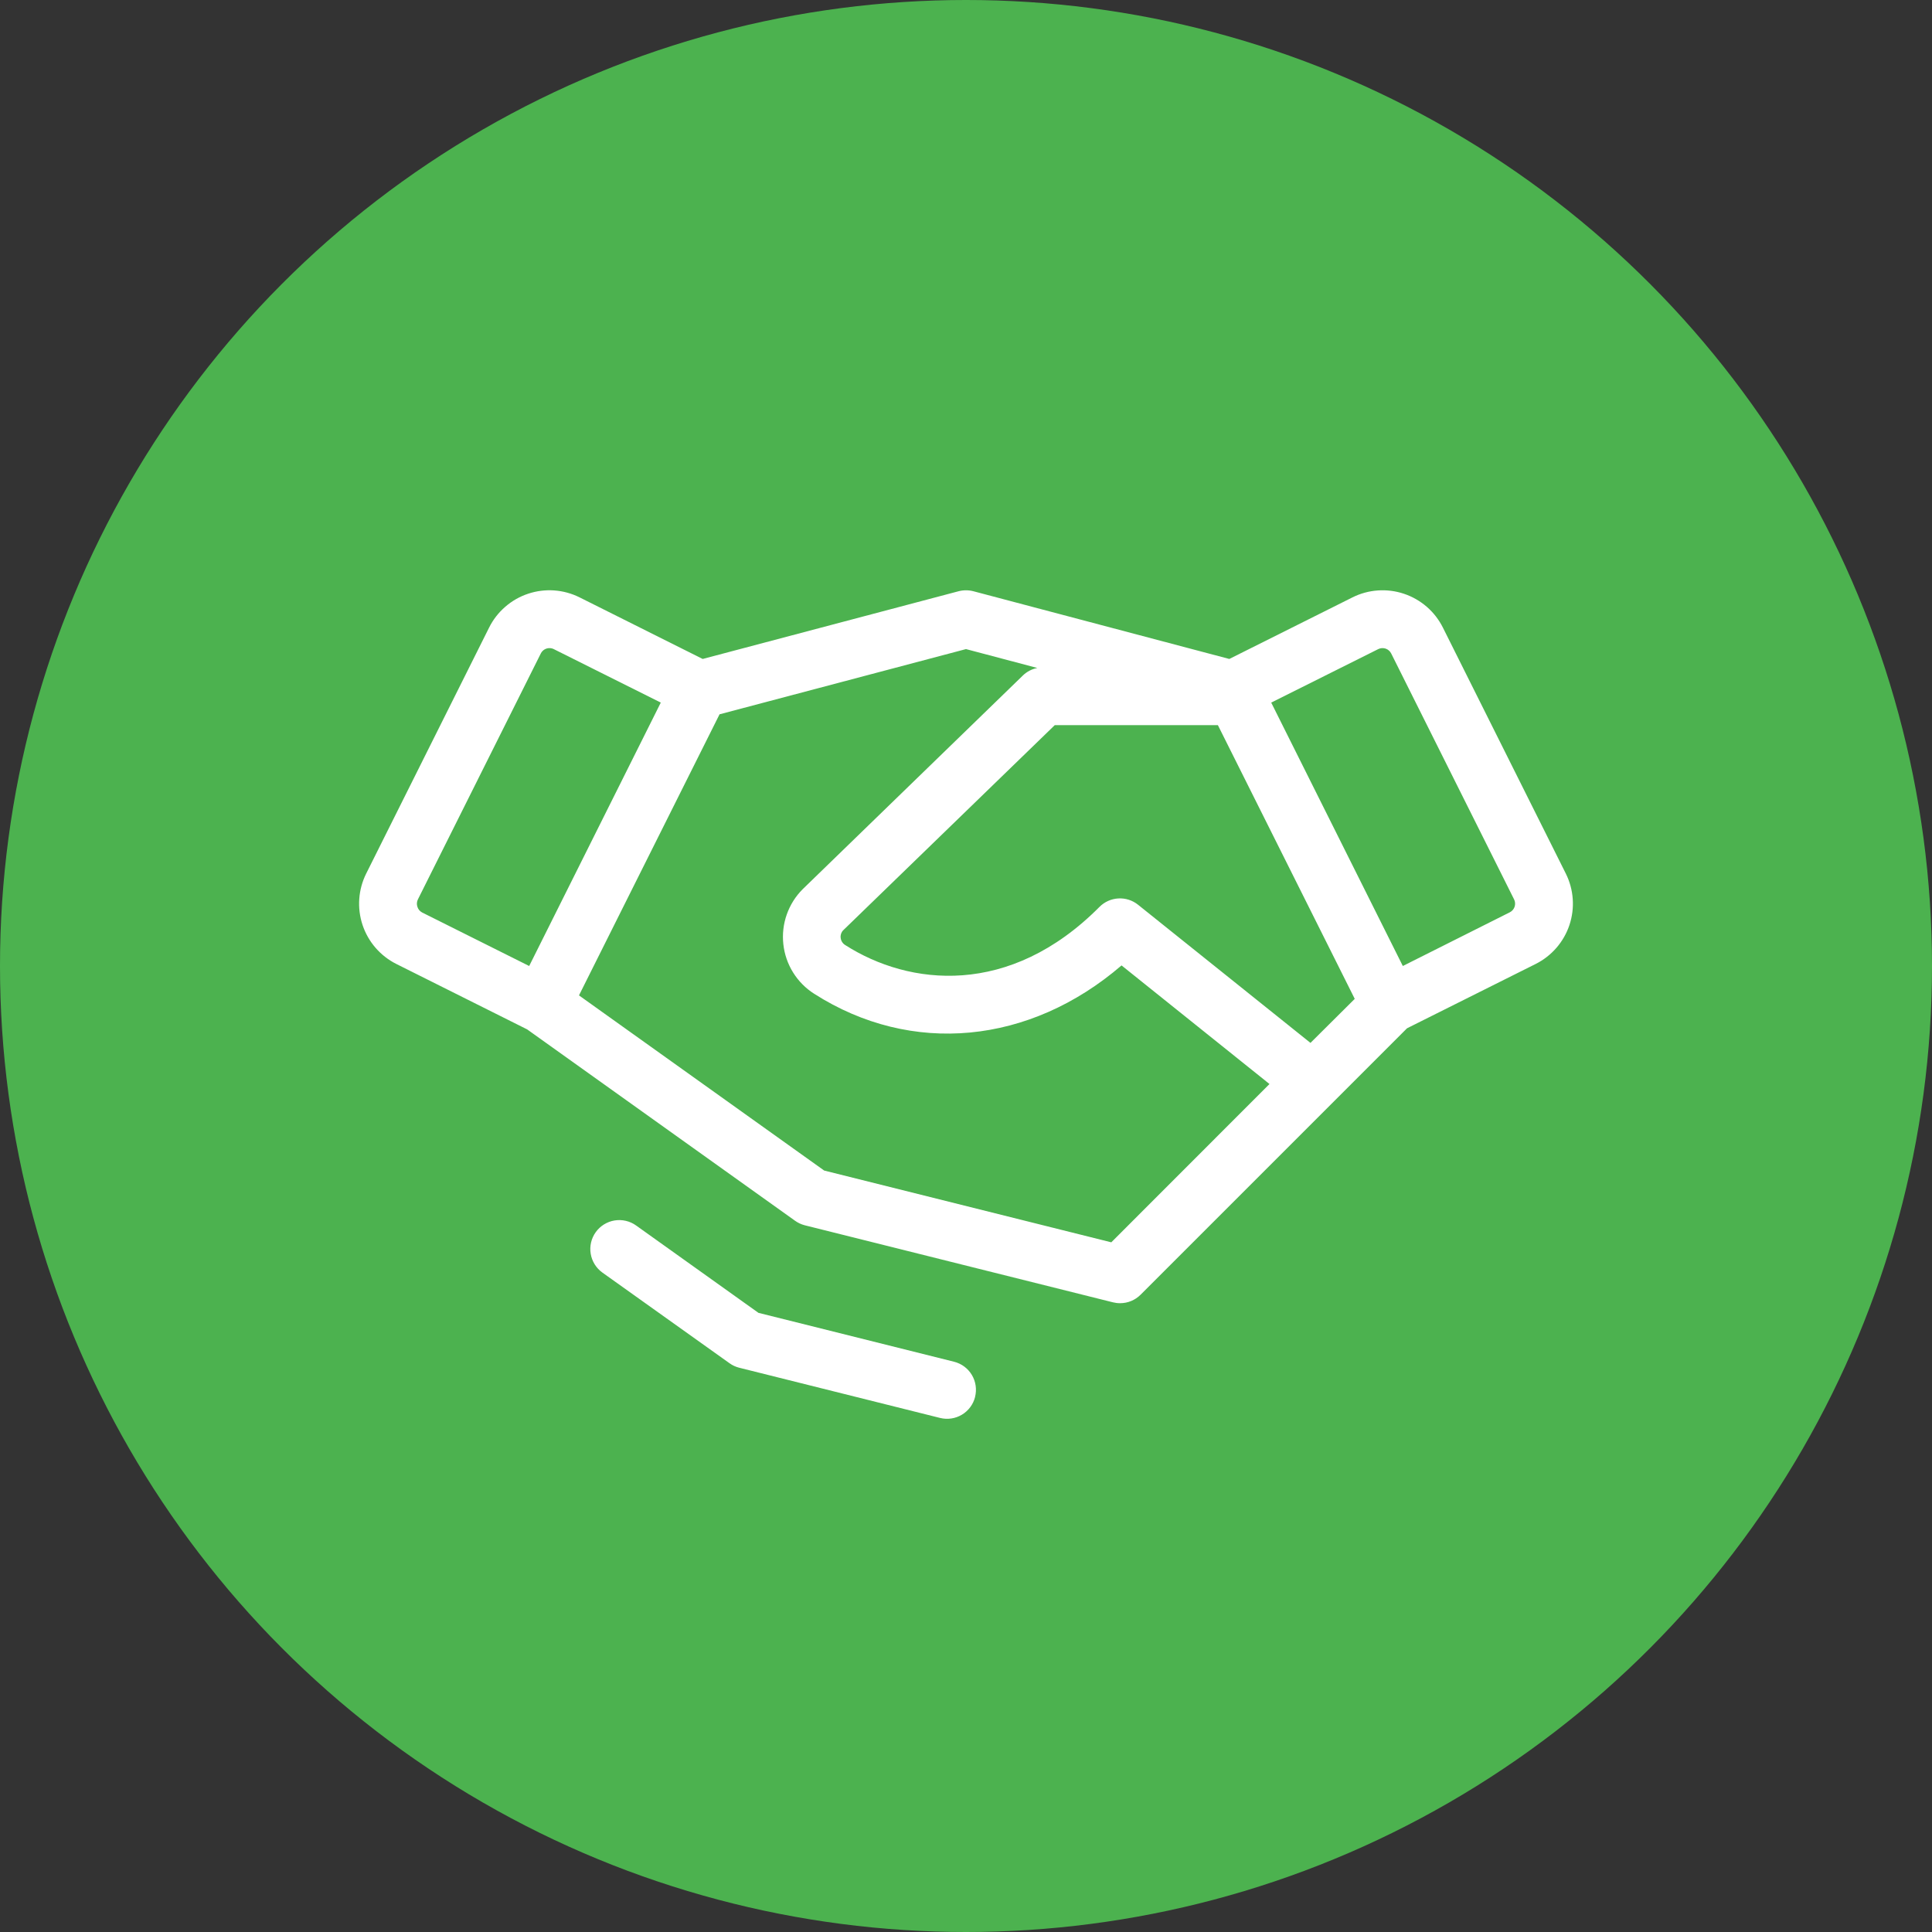
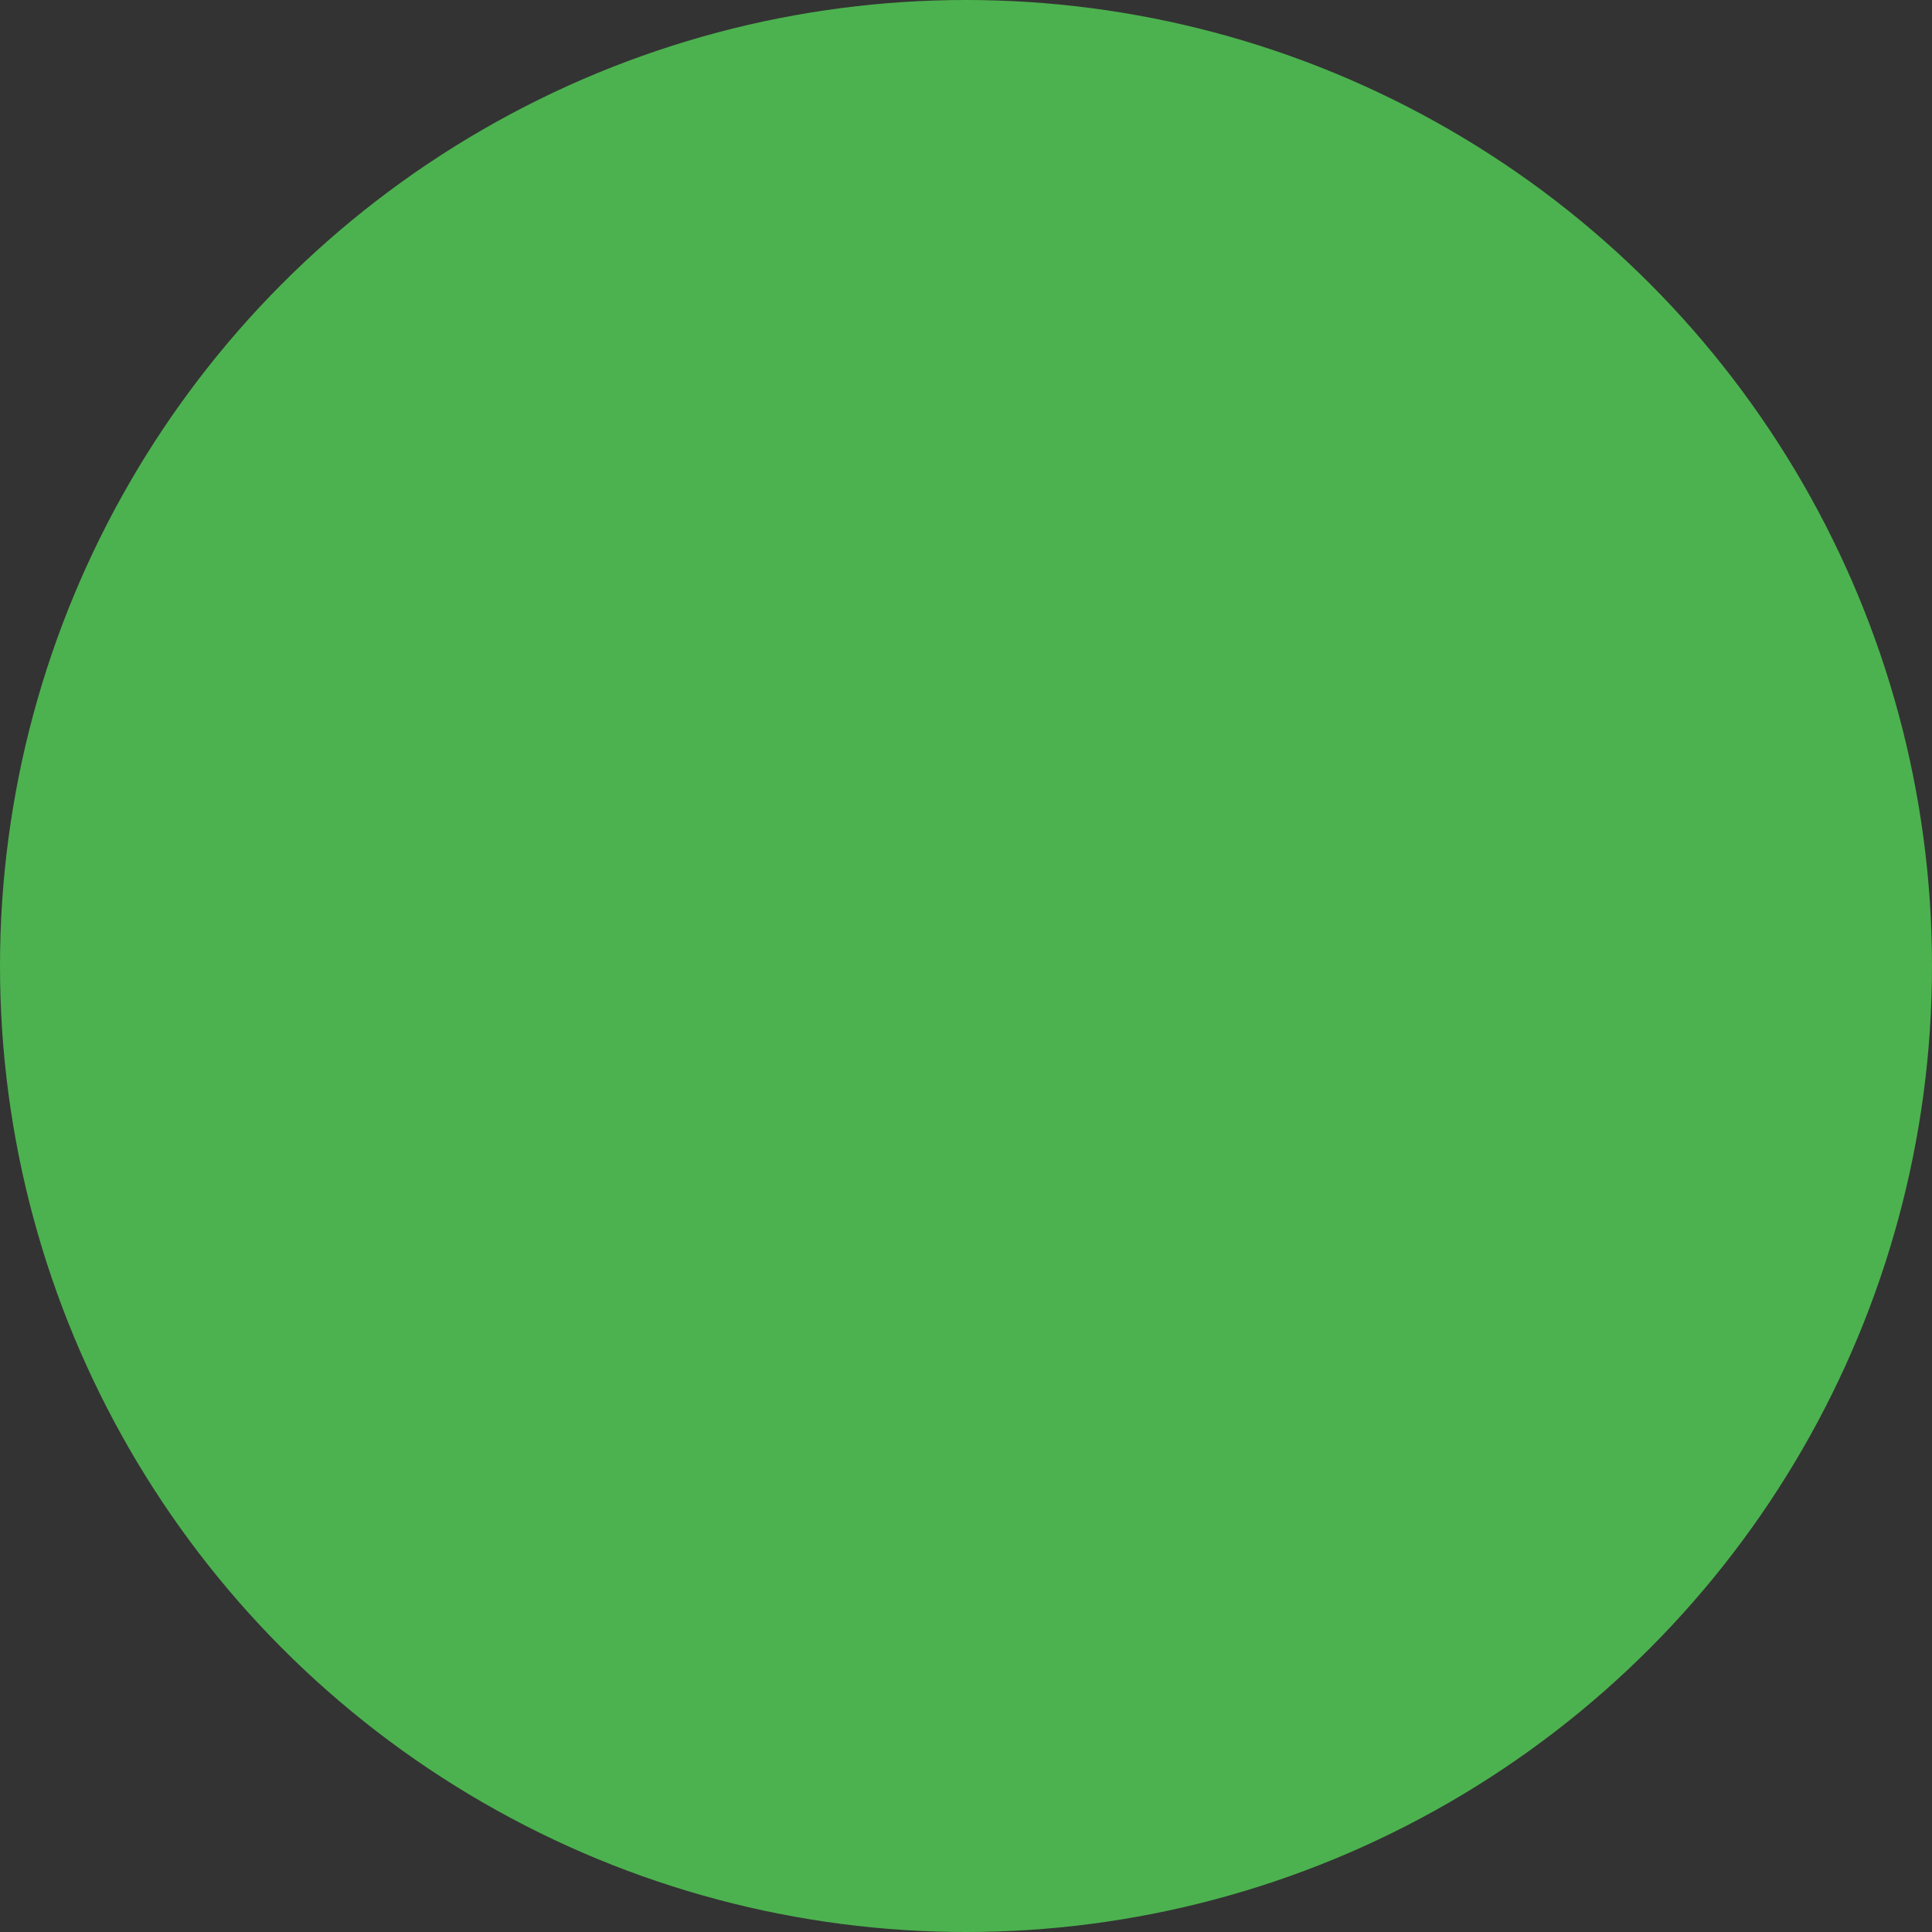
<svg xmlns="http://www.w3.org/2000/svg" width="94" height="94" viewBox="0 0 94 94" fill="none">
  <rect x="0" y="0" width="94" height="94" fill="#333333" stroke="none" />
  <circle cx="47" cy="47" r="47" fill="#4CB24F" />
-   <path d="M76.182 42.5L70.203 30.535C70.011 30.15 69.744 29.806 69.419 29.523C69.093 29.241 68.715 29.025 68.307 28.889C67.898 28.752 67.466 28.698 67.037 28.728C66.607 28.758 66.187 28.873 65.802 29.066L59.811 32.061L47.359 28.766C47.123 28.705 46.877 28.705 46.641 28.766L34.189 32.061L28.201 29.066C27.815 28.873 27.395 28.758 26.965 28.727C26.535 28.697 26.103 28.751 25.694 28.888C25.285 29.024 24.907 29.24 24.582 29.523C24.256 29.805 23.989 30.149 23.797 30.535L17.818 42.5C17.429 43.278 17.365 44.179 17.64 45.005C17.915 45.83 18.507 46.512 19.285 46.902L25.648 50.084L38.682 59.394C38.823 59.496 38.982 59.57 39.151 59.614L54.151 63.364C54.265 63.392 54.382 63.407 54.5 63.406C54.873 63.406 55.23 63.258 55.494 62.994L68.457 50.031L74.715 46.902C75.493 46.512 76.085 45.83 76.36 45.005C76.635 44.179 76.571 43.278 76.182 42.5ZM63.76 50.741L55.37 44.019C55.099 43.802 54.758 43.693 54.412 43.713C54.066 43.732 53.739 43.879 53.495 44.124C49.123 48.528 44.237 47.973 41.122 45.98C41.061 45.943 41.009 45.891 40.971 45.83C40.932 45.769 40.909 45.7 40.902 45.629C40.893 45.563 40.9 45.497 40.92 45.434C40.941 45.371 40.975 45.313 41.021 45.266L51.319 35.281H59.255L65.914 48.599L63.76 50.741ZM20.307 44.115C20.268 43.997 20.278 43.869 20.333 43.759L26.314 31.791C26.353 31.713 26.414 31.648 26.488 31.602C26.563 31.557 26.649 31.533 26.736 31.534C26.808 31.534 26.88 31.55 26.945 31.583L32.15 34.184L25.747 47L20.541 44.398C20.485 44.369 20.436 44.329 20.395 44.281C20.355 44.232 20.325 44.175 20.307 44.115ZM54.069 60.444L40.1 56.952L28.17 48.43L35.009 34.754L47 31.581L50.469 32.499C50.204 32.551 49.959 32.679 49.766 32.867L39.055 43.262C38.707 43.609 38.442 44.031 38.279 44.494C38.116 44.958 38.059 45.453 38.113 45.941C38.166 46.43 38.329 46.901 38.589 47.318C38.849 47.735 39.2 48.089 39.615 48.352C44.354 51.38 50.103 50.811 54.568 46.972L61.766 52.742L54.069 60.444ZM73.693 44.115C73.674 44.173 73.643 44.227 73.603 44.274C73.563 44.321 73.514 44.359 73.459 44.387L68.253 47L61.85 34.184L67.055 31.583C67.111 31.555 67.171 31.539 67.232 31.534C67.294 31.53 67.356 31.538 67.414 31.557C67.473 31.576 67.527 31.607 67.573 31.647C67.62 31.687 67.658 31.736 67.686 31.791L73.667 43.759C73.722 43.869 73.732 43.997 73.693 44.115ZM47.443 67.965C47.353 68.327 47.123 68.638 46.803 68.83C46.483 69.022 46.101 69.079 45.739 68.989L35.959 66.544C35.79 66.501 35.631 66.427 35.49 66.324L29.309 61.916C29.159 61.808 29.031 61.672 28.934 61.515C28.836 61.358 28.77 61.183 28.74 61C28.679 60.632 28.767 60.254 28.985 59.95C29.202 59.647 29.532 59.442 29.9 59.381C30.083 59.351 30.269 59.357 30.449 59.399C30.63 59.441 30.8 59.518 30.95 59.626L36.901 63.875L46.419 66.254C46.598 66.299 46.767 66.379 46.916 66.489C47.065 66.6 47.19 66.738 47.285 66.897C47.38 67.056 47.443 67.232 47.469 67.415C47.496 67.599 47.486 67.785 47.441 67.965H47.443Z" fill="white" />
</svg>